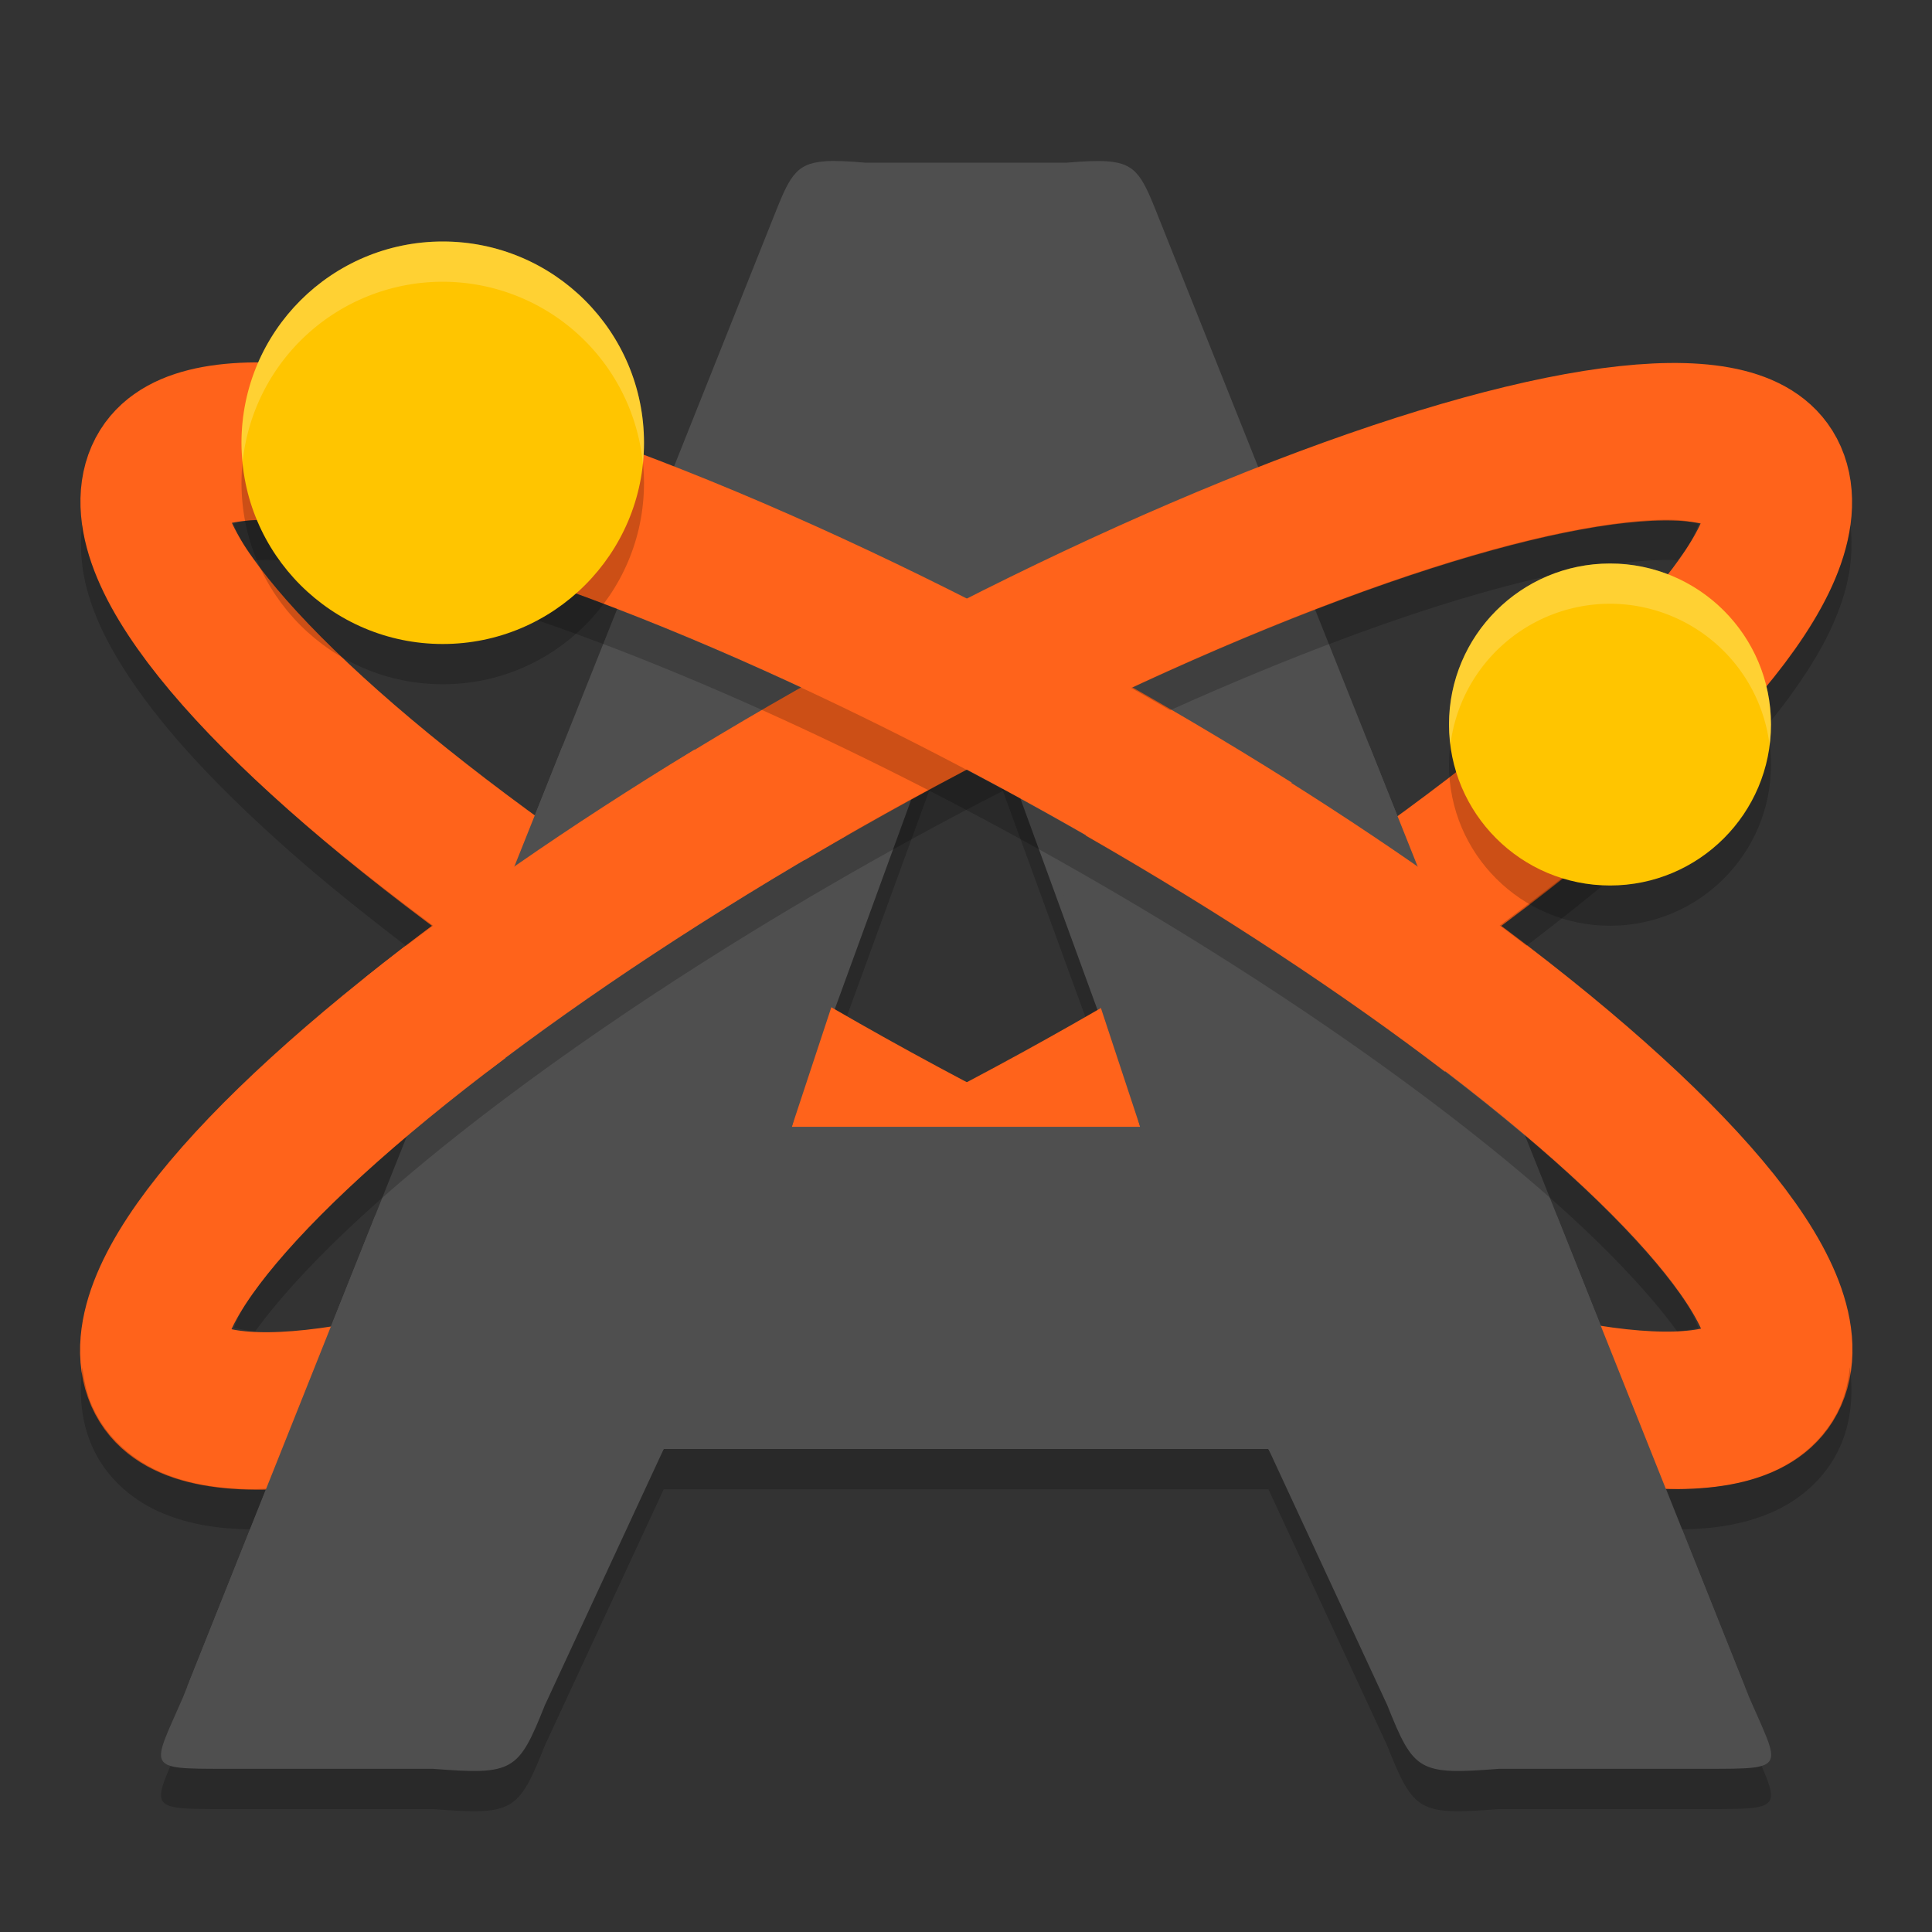
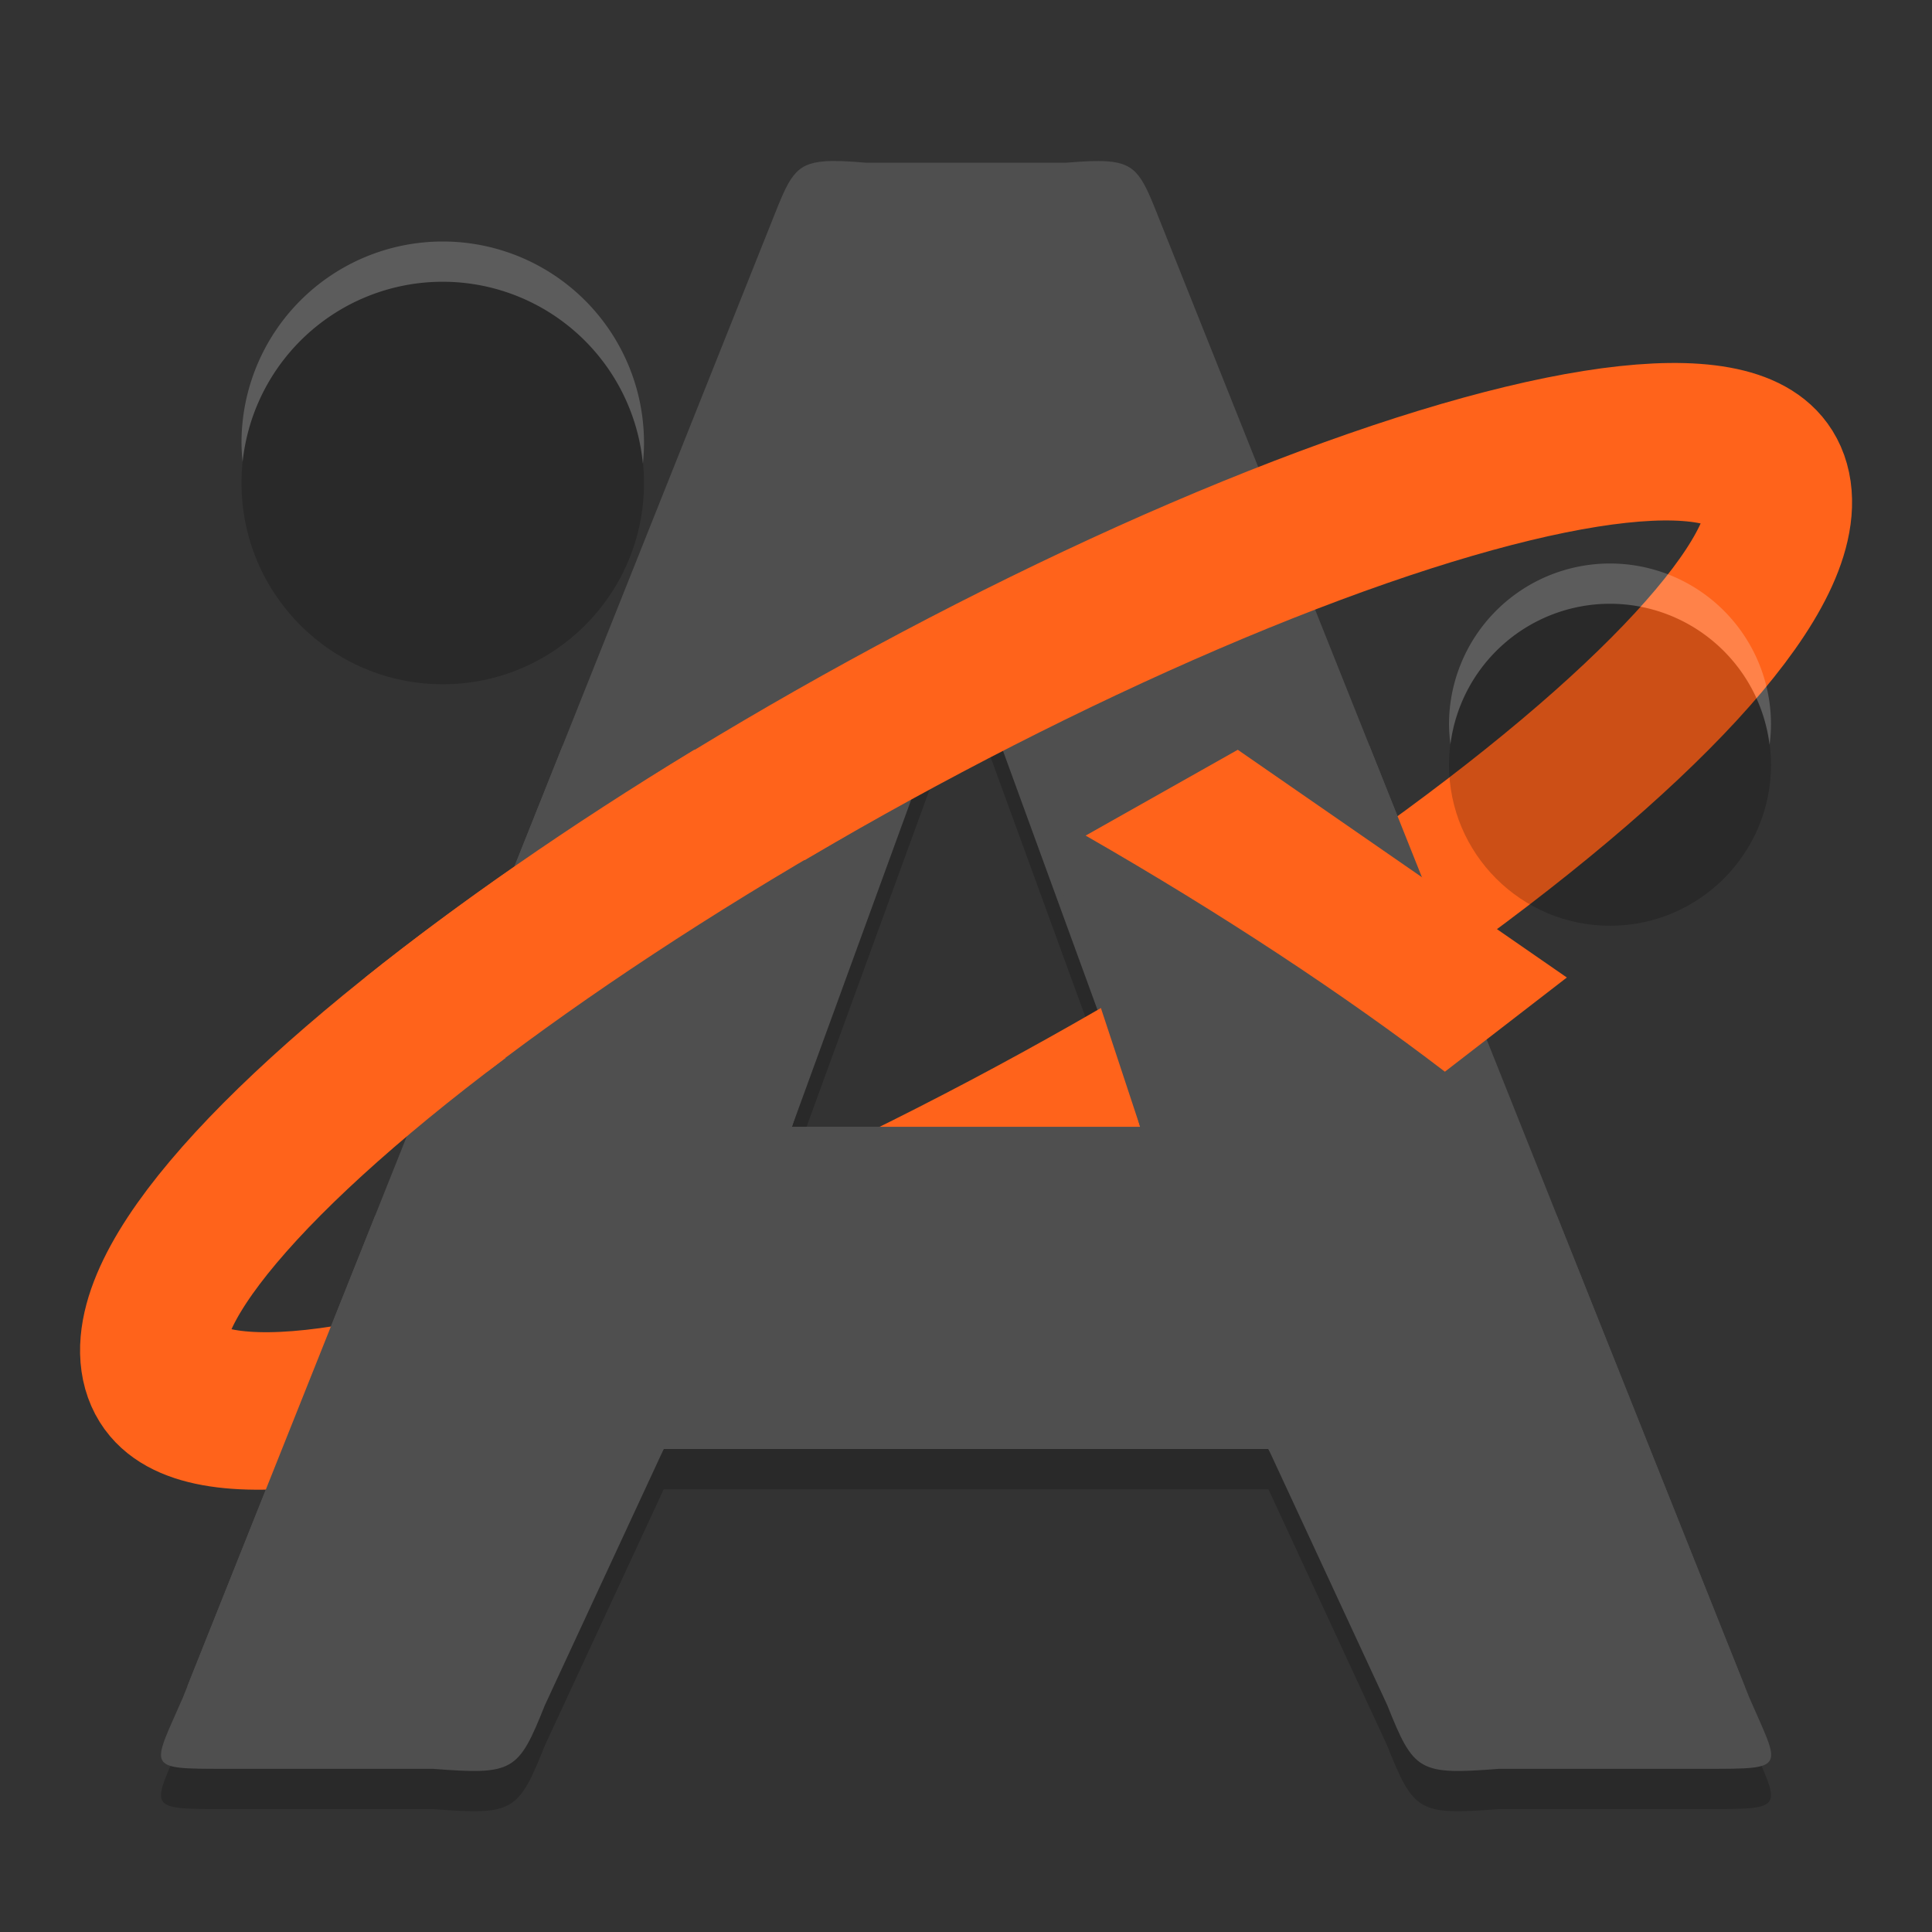
<svg xmlns="http://www.w3.org/2000/svg" width="24" height="24" version="1.1">
  <rect width="100%" height="100%" fill="#333333" stroke="none" />
  <path style="opacity:0.2" d="M 10.248,2.504 C 9.867,2.53 9.803,2.71 9.591,3.242 L 2.272,21.587 C 1.887,22.473 1.792,22.473 2.793,22.473 h 2.587 c 0.997,0.077 1.059,0.036 1.388,-0.789 l 1.477,-3.184 h 3.756 3.756 L 17.232,21.684 c 0.329,0.825 0.391,0.866 1.388,0.789 h 2.587 c 1.001,0 0.906,-5.5e-4 0.521,-0.886 L 14.409,3.242 C 14.197,2.71 14.133,2.53 13.752,2.504 13.625,2.495 13.462,2.503 13.248,2.521 h -1.248 -1.248 c -0.214,-0.019 -0.377,-0.026 -0.504,-0.018 z m 1.752,6.063 2.164,5.933 H 12 9.836 Z" />
  <path style="fill:#4f4f4f" d="M 10.248,2.004 C 9.867,2.03 9.803,2.21 9.591,2.742 L 2.272,21.087 c -0.385,0.885 -0.48,0.886 0.521,0.886 h 2.587 c 0.997,0.077 1.059,0.036 1.388,-0.789 l 1.477,-3.184 h 3.756 3.756 l 1.477,3.184 c 0.329,0.825 0.391,0.866 1.388,0.789 h 2.587 c 1.001,0 0.906,-5.5e-4 0.521,-0.886 L 14.409,2.742 C 14.197,2.21 14.133,2.03 13.752,2.004 13.625,1.995 13.462,2.003 13.248,2.021 h -1.248 -1.248 c -0.214,-0.019 -0.377,-0.026 -0.504,-0.018 z m 1.752,6.063 2.164,5.933 H 12 9.836 Z" />
  <ellipse style="fill:none;stroke:#ff631b;stroke-width:1.891;stroke-linecap:round;stroke-linejoin:round" cx="-6.388" cy="15.917" rx="11.445" ry="2.66" transform="matrix(-0.877,0.481,0.402,0.916,0,0)" />
-   <ellipse style="fill:none;stroke:#ff631b;stroke-width:1.891;stroke-linecap:round;stroke-linejoin:round" cx="15.672" cy="4.325" rx="11.445" ry="2.66" transform="matrix(0.877,0.481,-0.402,0.916,0,0)" />
  <path style="fill:#4f4f4f" d="m 6.988,9.265 -1.394,3.492 9.306,5.243 h 0.855 l 0.32,0.548 5.599,2.405 -2.335,-5.853 -5.591,-2.642 0.415,1.541 H 12 9.836 l 0.969,-2.933 z" />
-   <path style="opacity:0.2" d="m 20.768,6.456 c -0.496,-0.01 -1.287,0.111 -2.241,0.375 -1.252,0.346 -2.796,0.933 -4.476,1.714 0.163,0.092 0.324,0.185 0.484,0.278 1.491,-0.67 2.861,-1.18 3.991,-1.492 0.954,-0.264 1.745,-0.385 2.241,-0.375 0.03,6e-4 0.045,0.005 0.07,0.007 0.03,-0.042 0.07,-0.089 0.096,-0.128 0.104,-0.155 0.132,-0.238 0.17,-0.328 -0.087,-0.021 -0.162,-0.047 -0.336,-0.051 z m 2.219,0.064 c -0.014,0.106 -0.036,0.208 -0.063,0.306 -0.108,0.392 -0.294,0.74 -0.525,1.088 -0.463,0.695 -1.133,1.4 -1.984,2.154 -0.523,0.463 -1.135,0.944 -1.787,1.431 0.112,0.084 0.225,0.168 0.334,0.251 0.523,-0.401 1.02,-0.798 1.453,-1.182 0.851,-0.754 1.521,-1.459 1.984,-2.154 0.232,-0.348 0.417,-0.696 0.525,-1.088 0.068,-0.247 0.095,-0.527 0.063,-0.806 z M 12.001,9.565 c -0.228,0.12 -0.456,0.239 -0.686,0.365 -2.719,1.492 -5.062,3.117 -6.603,4.482 -0.771,0.683 -1.34,1.308 -1.636,1.753 -0.104,0.155 -0.132,0.239 -0.17,0.329 0.072,0.017 0.148,0.034 0.265,0.043 0.313,-0.434 0.838,-1.002 1.541,-1.625 1.541,-1.365 3.885,-2.99 6.603,-4.482 0.39,-0.214 0.776,-0.418 1.159,-0.614 -0.159,-0.086 -0.316,-0.168 -0.474,-0.251 z M 1.024,16.984 c -0.042,0.318 -0.02,0.664 0.118,0.978 0.184,0.42 0.534,0.692 0.878,0.836 0.344,0.144 0.702,0.193 1.09,0.201 l 0.202,-0.507 c -0.066,0.001 -0.138,0.008 -0.202,0.007 C 2.723,18.491 2.364,18.442 2.021,18.298 1.677,18.154 1.327,17.882 1.143,17.462 1.075,17.308 1.043,17.146 1.024,16.984 Z m 7.225,0.516 -0.119,0.298 c 0.246,-0.094 0.497,-0.194 0.751,-0.298 z" />
  <path style="fill:#4f4f4f" d="m 17.012,9.265 1.394,3.492 -9.306,5.243 H 8.244 L 7.924,18.548 2.325,20.953 4.66,15.101 10.251,12.459 9.836,14 H 12 14.164 l -0.969,-2.933 z" />
-   <path style="fill:#ff631b" d="m 15.376,9.314 -1.89,1.066 c 1.698,0.974 3.224,1.985 4.463,2.933 l 1.515,-1.17 c -1.152,-0.923 -2.535,-1.885 -4.088,-2.829 z" />
+   <path style="fill:#ff631b" d="m 15.376,9.314 -1.89,1.066 c 1.698,0.974 3.224,1.985 4.463,2.933 l 1.515,-1.17 z" />
  <path style="fill:#ff631b" d="M 8.624,9.314 10.514,10.38 C 8.816,11.354 7.289,12.365 6.051,13.313 L 4.536,12.143 C 5.688,11.22 7.071,10.257 8.624,9.314 Z" />
-   <path style="opacity:0.2" d="m 3.237,6.456 c -0.173,0.003 -0.249,0.029 -0.336,0.051 0.038,0.09 0.066,0.173 0.17,0.328 0.026,0.039 0.066,0.086 0.096,0.128 0.025,-0.002 0.04,-0.006 0.07,-0.007 0.496,-0.01 1.287,0.111 2.241,0.375 1.909,0.528 4.492,1.607 7.211,3.099 2.719,1.492 5.062,3.117 6.603,4.482 0.703,0.623 1.228,1.191 1.541,1.625 0.117,-0.009 0.193,-0.025 0.265,-0.043 -0.038,-0.09 -0.066,-0.174 -0.17,-0.329 C 20.632,15.72 20.064,15.095 19.293,14.412 17.752,13.047 15.408,11.422 12.689,9.93 9.971,8.438 7.388,7.359 5.479,6.831 4.524,6.567 3.733,6.446 3.237,6.456 Z M 1.019,6.521 c -0.031,0.279 -0.005,0.558 0.063,0.806 0.108,0.392 0.294,0.74 0.525,1.088 0.463,0.695 1.133,1.4 1.984,2.154 0.433,0.384 0.93,0.781 1.453,1.182 C 5.154,11.667 5.267,11.583 5.379,11.499 4.727,11.013 4.115,10.532 3.592,10.068 2.74,9.314 2.071,8.609 1.607,7.914 1.376,7.566 1.19,7.218 1.082,6.826 1.055,6.728 1.033,6.627 1.019,6.521 Z M 22.98,16.984 c -0.018,0.162 -0.051,0.324 -0.118,0.478 -0.184,0.42 -0.534,0.692 -0.878,0.836 -0.344,0.144 -0.702,0.193 -1.09,0.201 -0.065,0.001 -0.136,-0.006 -0.202,-0.007 l 0.202,0.507 c 0.388,-0.008 0.746,-0.057 1.09,-0.201 0.344,-0.144 0.694,-0.416 0.878,-0.836 0.138,-0.314 0.16,-0.659 0.118,-0.978 z" />
  <circle style="opacity:0.2" cx="20" cy="9.5" r="2" />
-   <circle style="fill:#ffc500" cx="20" cy="9" r="2" />
  <circle style="opacity:0.2" cx="5.5" cy="6" r="2.5" />
-   <circle style="fill:#ffc500" cx="5.5" cy="5.5" r="2.5" />
  <path style="opacity:0.2;fill:#ffffff" d="m 20,7 a 2,2 0 0 0 -2,2 2,2 0 0 0 0.018,0.247 2,2 0 0 1 1.982,-1.747 2,2 0 0 1 1.982,1.753 2,2 0 0 0 0.018,-0.253 2,2 0 0 0 -2,-2 z" />
  <path style="opacity:0.2;fill:#ffffff" d="M 5.5 3 A 2.5 2.5 0 0 0 3 5.5 A 2.5 2.5 0 0 0 3.014 5.738 A 2.5 2.5 0 0 1 5.5 3.5 A 2.5 2.5 0 0 1 7.986 5.762 A 2.5 2.5 0 0 0 8 5.5 A 2.5 2.5 0 0 0 5.5 3 z" />
</svg>